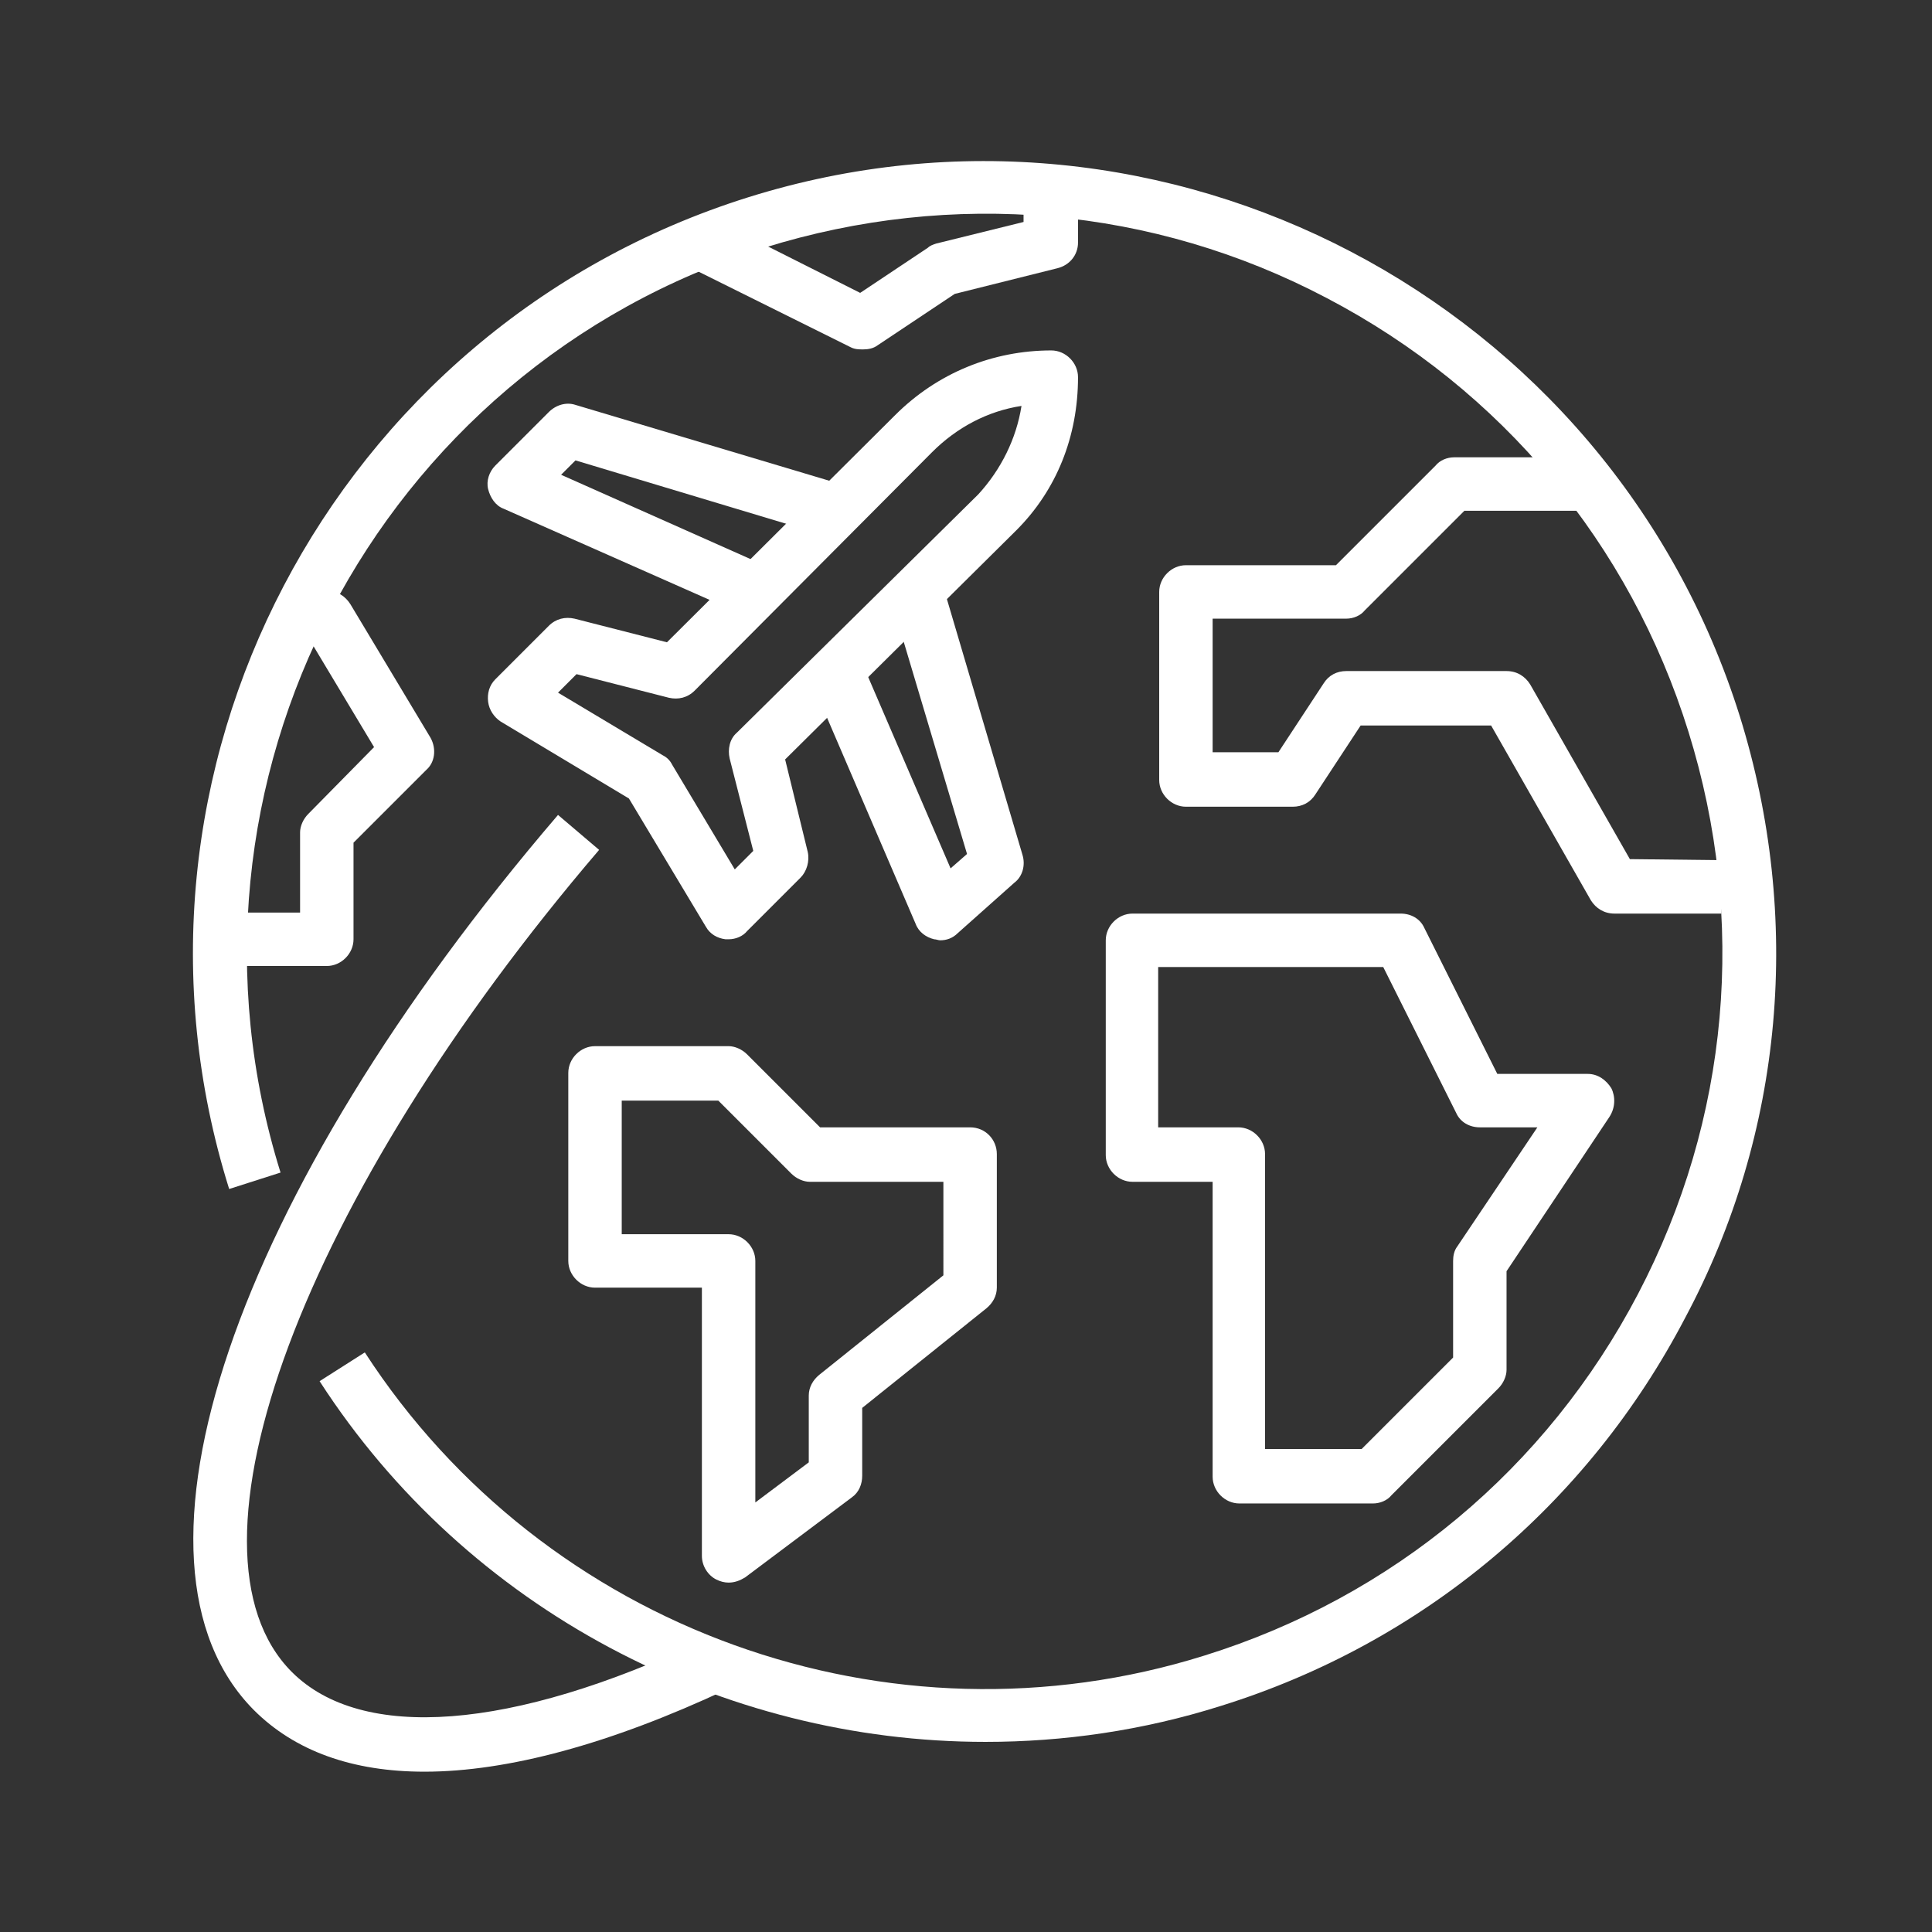
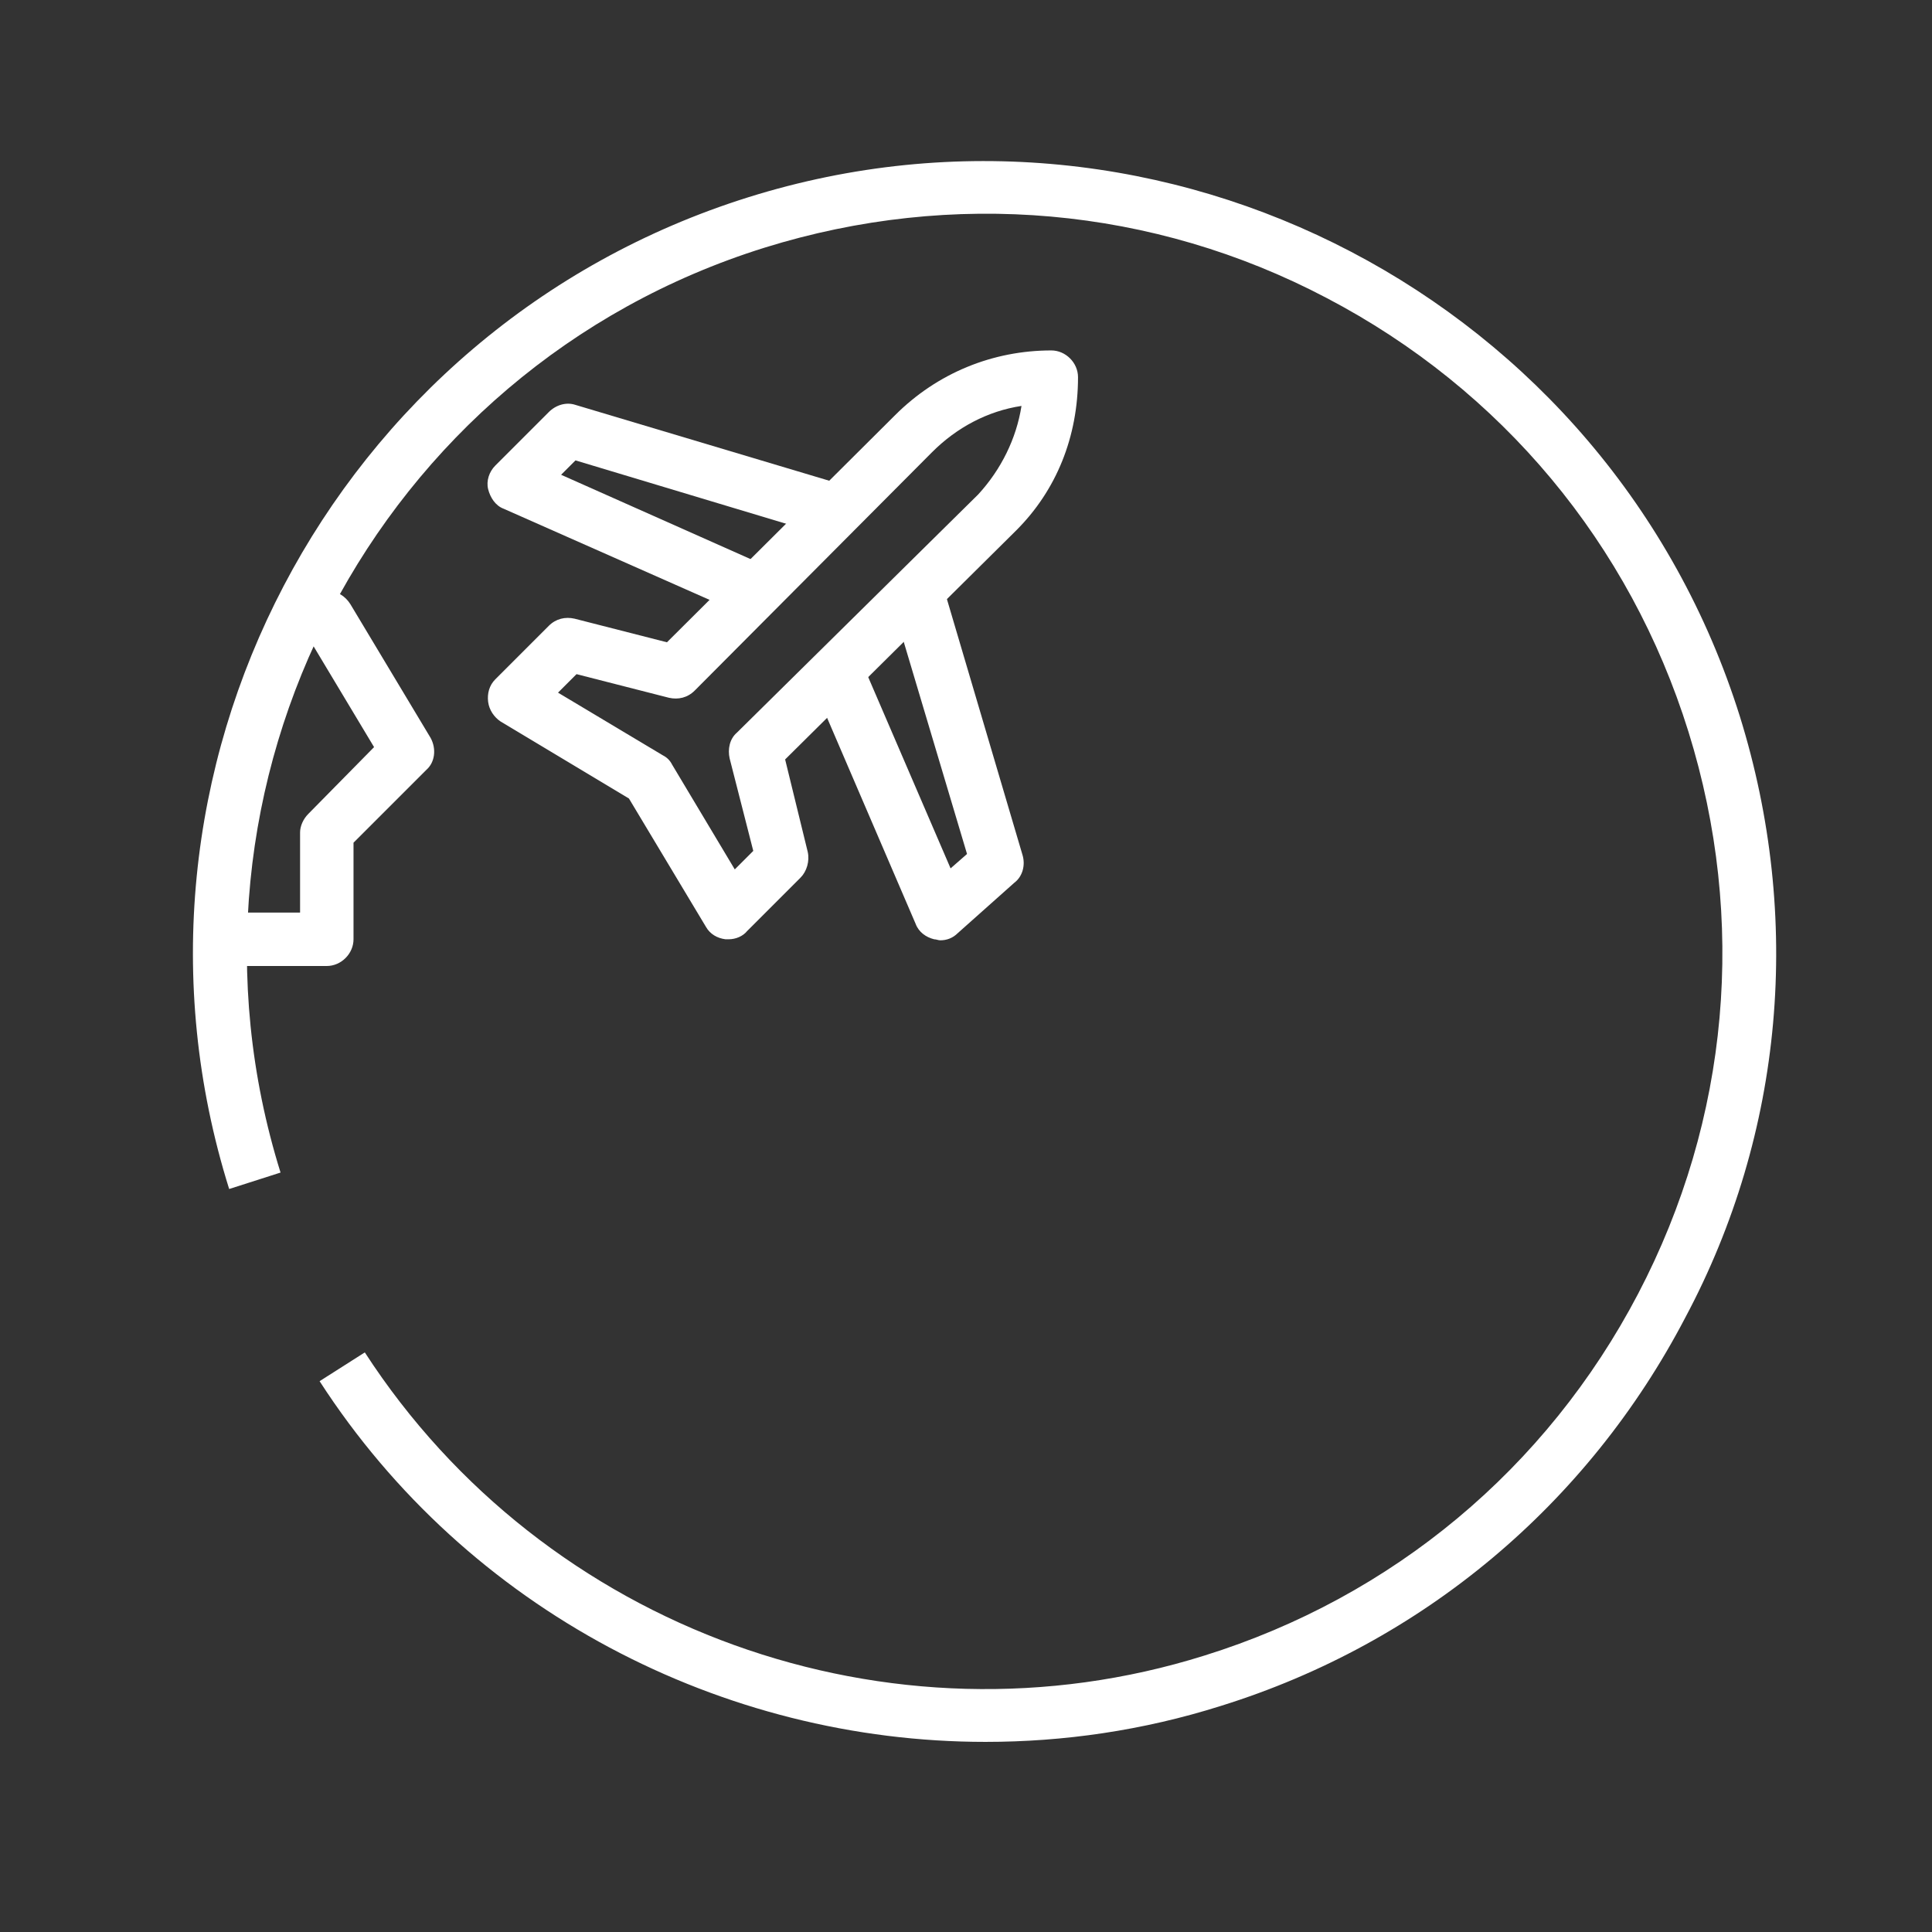
<svg xmlns="http://www.w3.org/2000/svg" version="1.1" id="Ebene_1" x="0px" y="0px" viewBox="0 0 188 188" style="enable-background:new 0 0 188 188;" xml:space="preserve" width="200" height="200">
  <rect x="0" y="0" width="188" height="188" fill="#333333" stroke="none" />
  <style type="text/css">
	.st0{fill:#FFFFFF;}
</style>
  <g>
    <g>
      <path class="st0" d="M169.3,69.7c-12.7-40.5-56-63.2-96.5-50.5s-63.2,56-50.5,96.5l5-1.6c-11.8-37.8,9.3-78.2,47.1-90    c18.3-5.7,37.8-4,54.7,4.9c17,8.9,29.5,23.9,35.2,42.2s4,37.7-4.9,54.7s-23.9,29.5-42.2,35.2c-30.6,9.6-64.2-2.5-81.7-29.5    l-4.4,2.8c14.4,22.3,39.2,35.1,64.8,35.1c7.6,0,15.3-1.1,22.9-3.5c19.6-6.1,35.7-19.6,45.2-37.8    C173.6,110.2,175.4,89.3,169.3,69.7z" />
    </g>
  </g>
  <g>
    <g>
      <path class="st0" d="M80.6,52.2l1.5-5L56,39.4c-0.9-0.3-1.9,0-2.6,0.7l-5.2,5.2c-0.6,0.6-0.9,1.5-0.7,2.3s0.7,1.6,1.5,1.9    l23.5,10.4l2.1-4.8l-20-8.9l1.4-1.4L80.6,52.2z" />
    </g>
  </g>
  <g>
    <g>
      <path class="st0" d="M104.9,36.7c0-1.4-1.2-2.6-2.6-2.6l0,0c-5.7,0-11.1,2.2-15.2,6.3L64.9,62.5l-9-2.3c-0.9-0.2-1.8,0-2.5,0.7    l-5.2,5.2c-0.6,0.6-0.8,1.4-0.7,2.2c0.1,0.8,0.6,1.5,1.2,1.9l12.5,7.5l7.5,12.5c0.4,0.7,1.1,1.1,1.9,1.2c0.1,0,0.2,0,0.3,0    c0.7,0,1.4-0.3,1.8-0.8l5.2-5.2c0.6-0.6,0.9-1.6,0.7-2.5l-2.2-9l22.5-22.3C102.8,47.7,104.9,42.5,104.9,36.7z M71.7,71.3    c-0.7,0.6-0.9,1.6-0.7,2.5l2.3,9l-1.8,1.8l-6.1-10.2c-0.2-0.4-0.5-0.7-0.9-0.9l-10.2-6.1l1.8-1.8l9,2.3c0.9,0.2,1.8,0,2.5-0.7    L90.7,44c2.4-2.4,5.4-4,8.7-4.5c-0.5,3.2-2,6.2-4.2,8.6L71.7,71.3z" />
    </g>
  </g>
  <g>
    <g>
      <path class="st0" d="M99.5,83.2l-7.8-26.4l-5,1.5l7.4,24.8l-1.6,1.4l-8.7-20.2L79,66.4l10.1,23.5c0.3,0.8,1,1.3,1.8,1.5    c0.2,0,0.4,0.1,0.6,0.1c0.6,0,1.2-0.2,1.7-0.7l5.5-4.9C99.5,85.3,99.8,84.2,99.5,83.2z" />
    </g>
  </g>
  <g>
    <g>
-       <path class="st0" d="M68.4,159.6c-18.6,8.8-33.2,9.9-40,3.1c-11.8-11.8,1-46.2,29.9-80l-4-3.4c-31.7,37-43.8,72.8-29.6,87.1    c4,4,9.6,6,16.6,6c8.1,0,18.1-2.7,29.4-8L68.4,159.6z" />
-     </g>
+       </g>
  </g>
  <g>
    <g>
-       <path class="st0" d="M156.8,105.9c-0.5-0.8-1.3-1.4-2.3-1.4h-8.8l-7.1-14.2c-0.4-0.9-1.3-1.4-2.3-1.4h-26.1    c-1.4,0-2.6,1.2-2.6,2.6v20.9c0,1.4,1.2,2.6,2.6,2.6h7.8v28.7c0,1.4,1.2,2.6,2.6,2.6h13c0.7,0,1.4-0.3,1.8-0.8l10.4-10.4    c0.5-0.5,0.8-1.2,0.8-1.8v-9.6l10-15C157.2,107.8,157.2,106.7,156.8,105.9z M141.8,121.3c-0.3,0.4-0.4,0.9-0.4,1.4v9.4l-8.9,8.9    h-9.4l0,0v-28.7c0-1.4-1.2-2.6-2.6-2.6h-7.8V94.1h21.9l7.1,14.2c0.4,0.9,1.3,1.4,2.3,1.4h5.6L141.8,121.3z" />
-     </g>
+       </g>
  </g>
  <g>
    <g>
-       <path class="st0" d="M158.6,83.6l-9.7-17c-0.5-0.8-1.3-1.3-2.3-1.3H131c-0.9,0-1.7,0.4-2.2,1.2l-4.4,6.7H118v-13h13    c0.7,0,1.4-0.3,1.8-0.8l9.7-9.7h12v-5.2h-13c-0.7,0-1.4,0.3-1.8,0.8L130,55h-14.6c-1.4,0-2.6,1.2-2.6,2.6v18.3    c0,1.4,1.2,2.6,2.6,2.6h10.4c0.9,0,1.7-0.4,2.2-1.2l4.4-6.7h12.7l9.7,17c0.5,0.8,1.3,1.3,2.3,1.3h10.4v-5.2L158.6,83.6L158.6,83.6    z" />
-     </g>
+       </g>
  </g>
  <g>
    <g>
-       <path class="st0" d="M94.4,109.7H79.8l-7.1-7.1c-0.5-0.5-1.2-0.8-1.8-0.8h-13c-1.4,0-2.6,1.2-2.6,2.6v18.3c0,1.4,1.2,2.6,2.6,2.6    h10.4v26.1c0,1,0.6,1.9,1.4,2.3c0.4,0.2,0.8,0.3,1.2,0.3c0.6,0,1.1-0.2,1.6-0.5l10.4-7.8c0.7-0.5,1-1.3,1-2.1V137l12.1-9.7    c0.6-0.5,1-1.2,1-2v-13C97,110.9,95.9,109.7,94.4,109.7z M91.8,124.1l-12.1,9.7c-0.6,0.5-1,1.2-1,2v6.5l-5.2,3.9v-23.5    c0-1.4-1.2-2.6-2.6-2.6H60.5v-13h9.4l7.1,7.1c0.5,0.5,1.2,0.8,1.8,0.8h13V124.1L91.8,124.1z" />
-     </g>
+       </g>
  </g>
  <g>
    <g>
      <path class="st0" d="M41.9,71.8l-7.8-13c-0.5-0.8-1.3-1.3-2.2-1.3h-2.6v5.2h1.1l6,10L30,79.2c-0.5,0.5-0.8,1.2-0.8,1.8v7.8h-7.8    V94h10.4c1.4,0,2.6-1.2,2.6-2.6V82l7.1-7.1C42.3,74.2,42.5,72.9,41.9,71.8z" />
    </g>
  </g>
  <g>
    <g>
-       <path class="st0" d="M99.6,18.4v3.2l-8.5,2.1c-0.3,0.1-0.6,0.2-0.8,0.4l-6.6,4.4l-14.3-7.2L67.1,26l15.7,7.8    C83.2,34,83.6,34,84,34c0.5,0,1-0.1,1.4-0.4l7.5-5l10-2.5c1.2-0.3,2-1.3,2-2.5v-5.2C104.9,18.4,99.6,18.4,99.6,18.4z" />
-     </g>
+       </g>
  </g>
</svg>